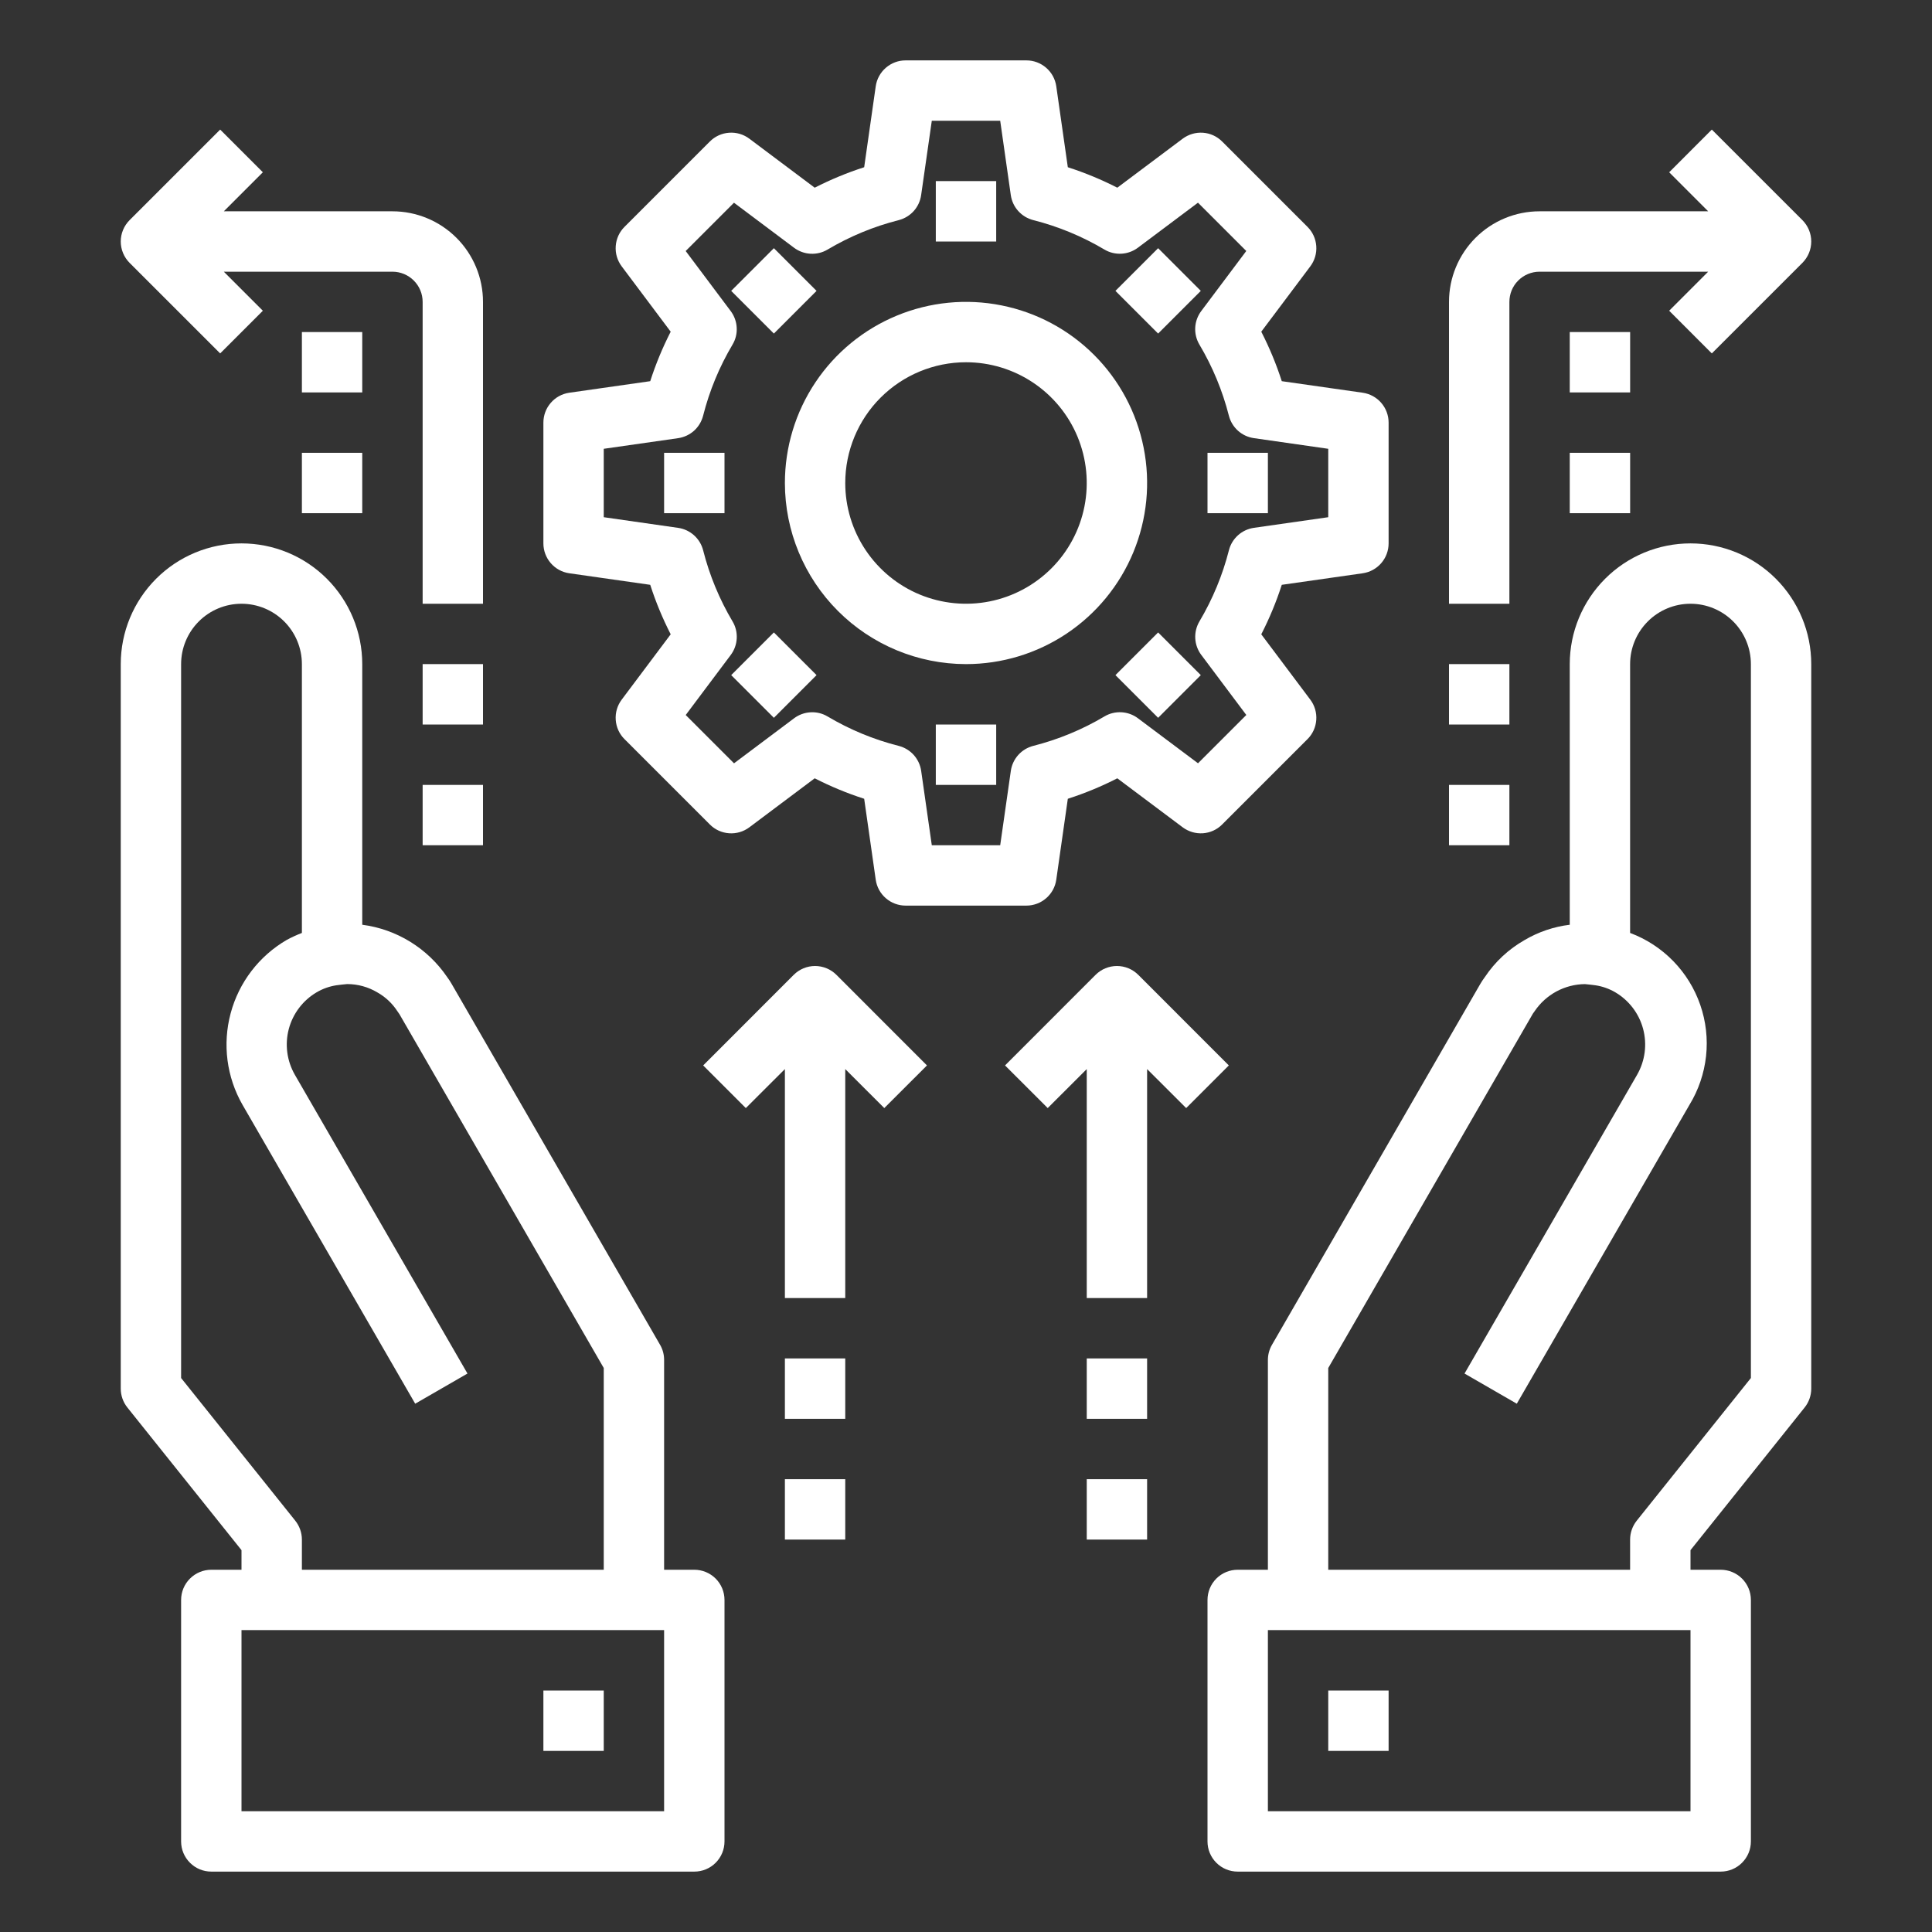
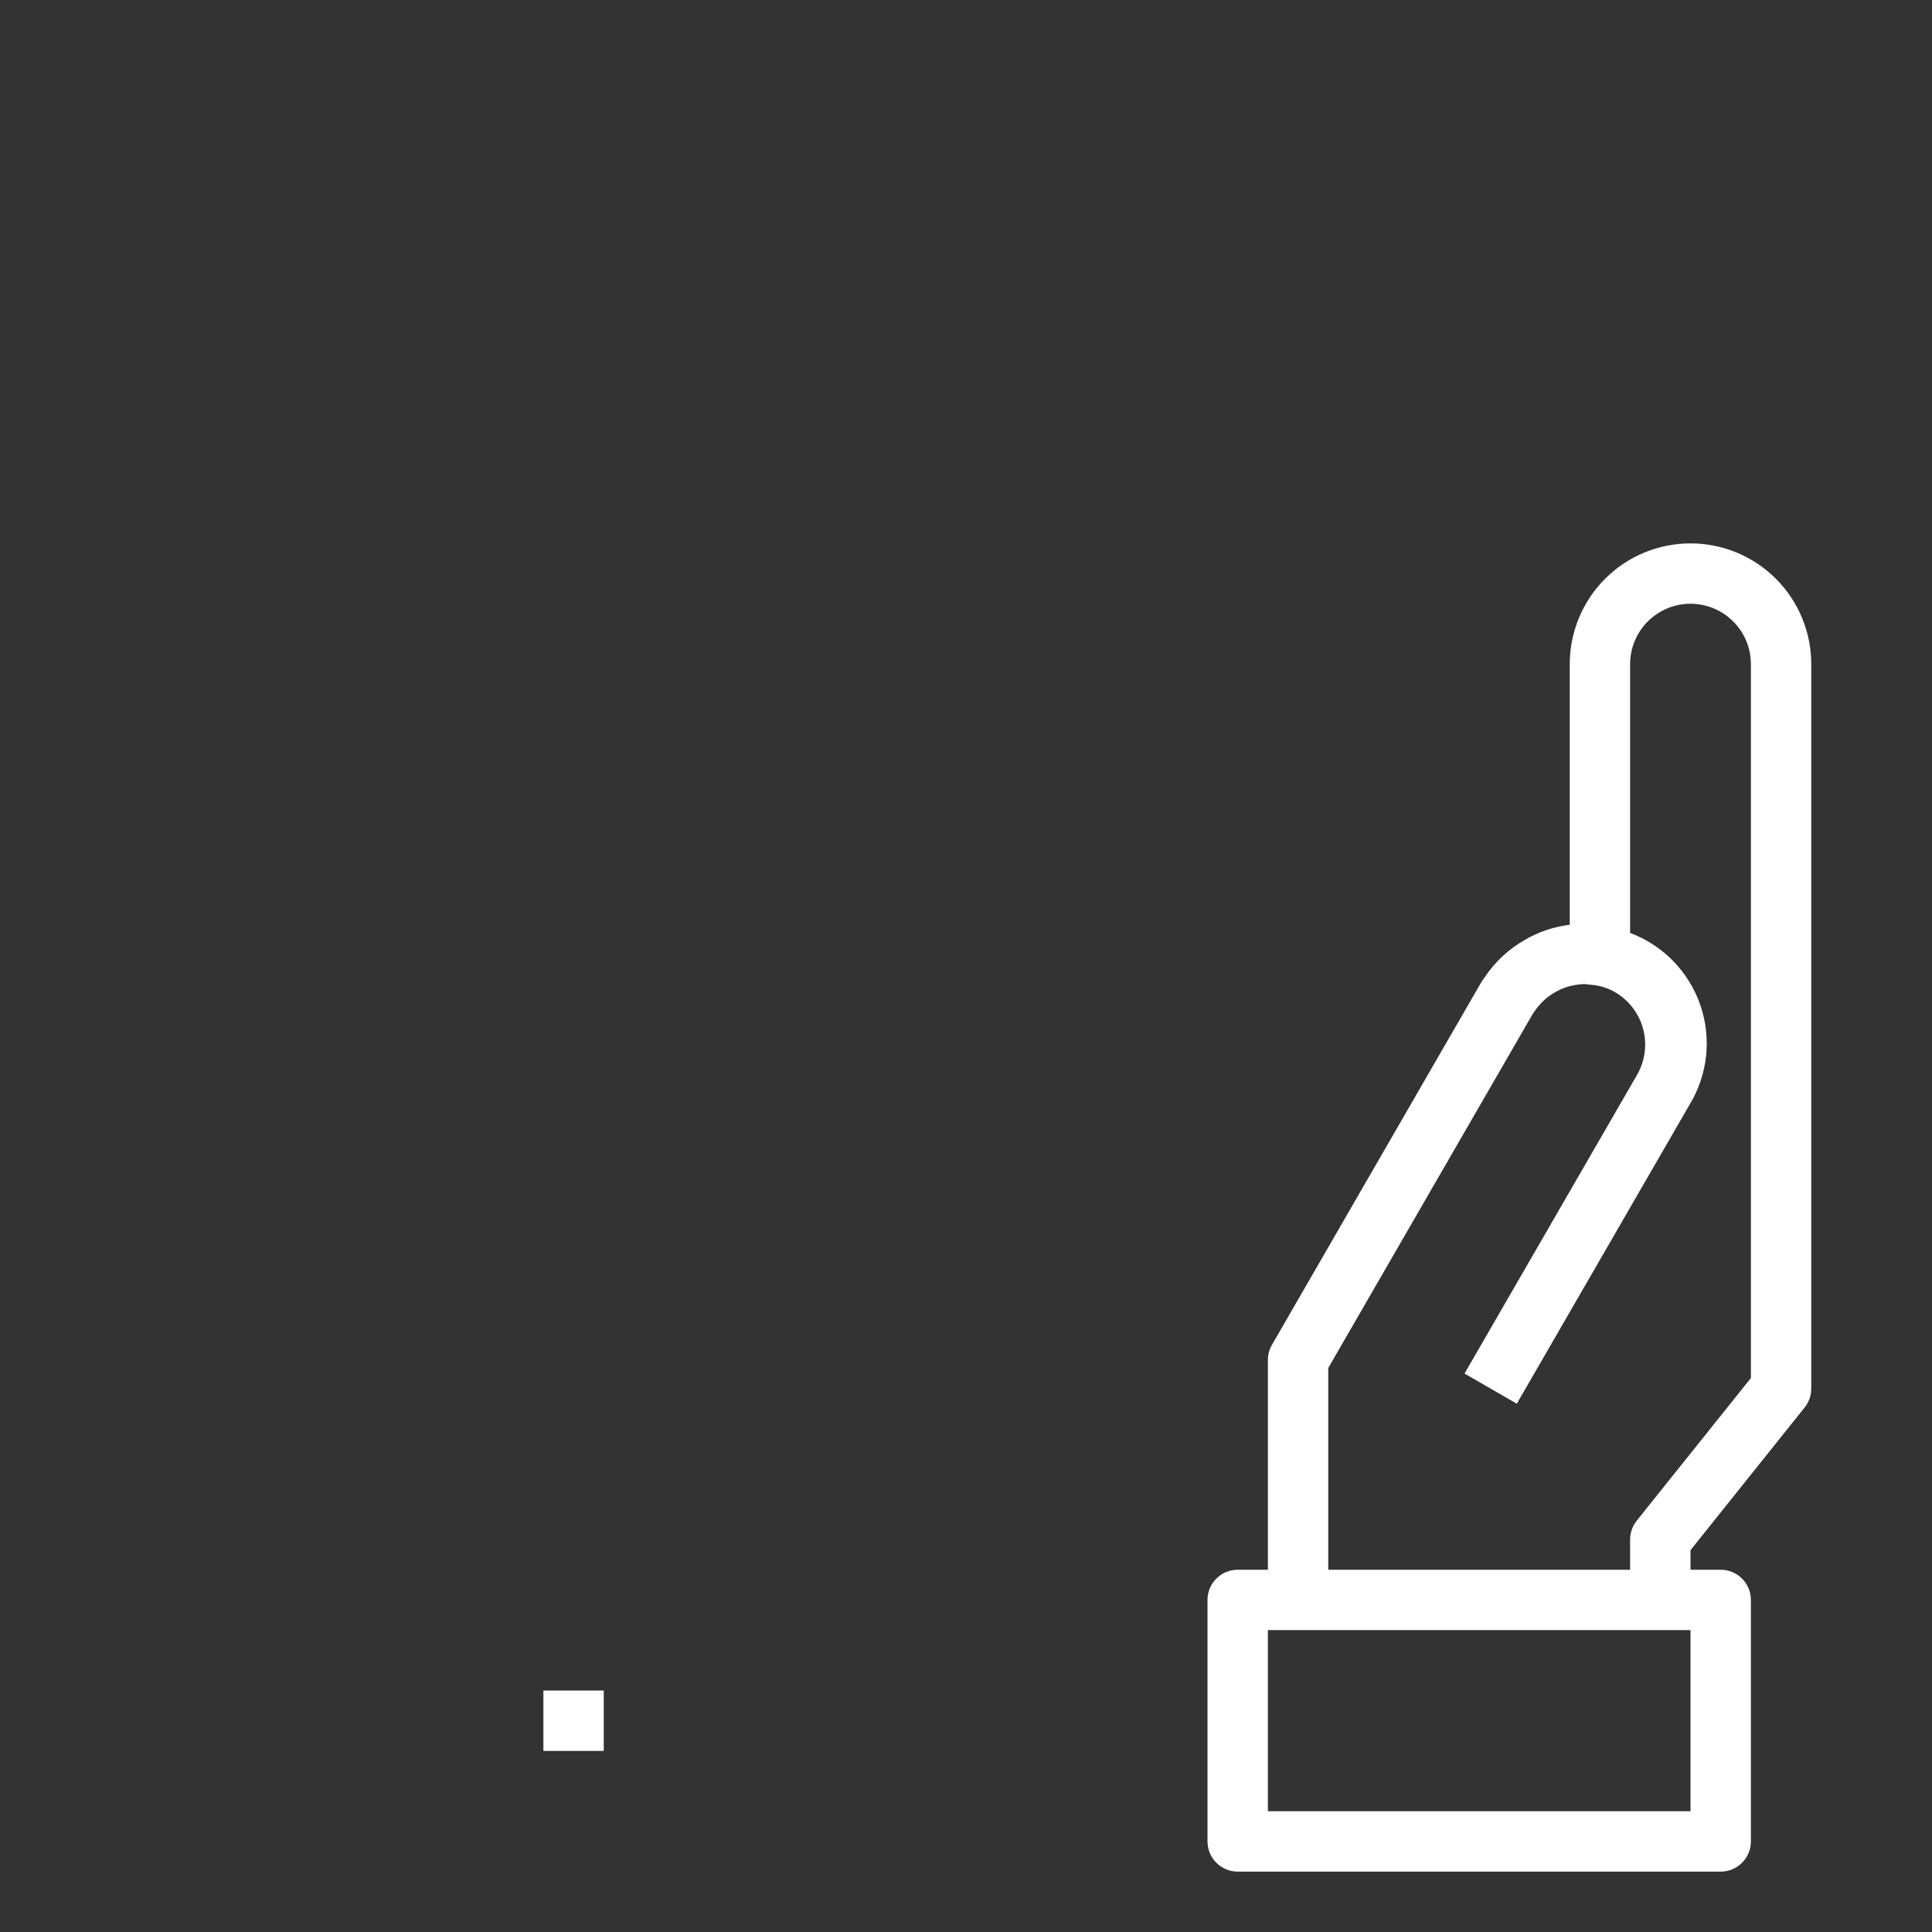
<svg xmlns="http://www.w3.org/2000/svg" width="54" height="54" viewBox="0 0 54 54" fill="none">
  <rect x="0" y="0" width="54" height="54" fill="#333333" stroke="none" />
-   <path d="M19.406 43.875H18.562V38.011C18.563 37.863 18.524 37.717 18.45 37.589L12.618 27.491C12.582 27.429 12.543 27.37 12.5 27.312C12.23 26.914 11.879 26.578 11.47 26.325C11.06 26.072 10.602 25.909 10.125 25.847V18.562C10.125 17.667 9.769 16.809 9.136 16.176C8.504 15.543 7.645 15.188 6.75 15.188C5.855 15.188 4.996 15.543 4.364 16.176C3.731 16.809 3.375 17.667 3.375 18.562V38.812C3.375 39.004 3.44 39.19 3.56 39.34L6.75 43.327V43.875H5.906C5.682 43.875 5.468 43.964 5.31 44.122C5.151 44.28 5.062 44.495 5.062 44.719V51.469C5.062 51.693 5.151 51.907 5.31 52.065C5.468 52.224 5.682 52.312 5.906 52.312H19.406C19.63 52.312 19.845 52.224 20.003 52.065C20.161 51.907 20.25 51.693 20.25 51.469V44.719C20.25 44.495 20.161 44.28 20.003 44.122C19.845 43.964 19.63 43.875 19.406 43.875ZM8.253 42.504L5.062 38.516V18.562C5.062 18.115 5.24 17.686 5.557 17.369C5.873 17.053 6.302 16.875 6.75 16.875C7.198 16.875 7.627 17.053 7.943 17.369C8.26 17.686 8.438 18.115 8.438 18.562V26.076C8.293 26.132 8.152 26.197 8.016 26.27C7.242 26.72 6.678 27.457 6.447 28.321C6.215 29.185 6.334 30.105 6.779 30.881L11.605 39.234L13.066 38.391L8.24 30.038C8.018 29.65 7.958 29.191 8.072 28.76C8.187 28.329 8.467 27.96 8.852 27.734C9.021 27.635 9.207 27.569 9.401 27.539C9.43 27.535 9.666 27.505 9.703 27.505C10.003 27.505 10.297 27.587 10.554 27.742C10.776 27.868 10.965 28.046 11.105 28.261C11.121 28.284 11.149 28.327 11.166 28.349L16.875 38.236V43.875H8.438V43.031C8.438 42.84 8.372 42.654 8.253 42.504ZM18.562 50.625H6.75V45.562H18.562V50.625Z" fill="white" />
  <path d="M15.188 47.25H16.875V48.938H15.188V47.25ZM47.25 15.188C46.355 15.188 45.496 15.543 44.864 16.176C44.231 16.809 43.875 17.667 43.875 18.562V25.847C43.43 25.901 43.002 26.046 42.616 26.273C42.168 26.527 41.786 26.883 41.501 27.311C41.454 27.374 41.411 27.439 41.372 27.506L35.551 37.59C35.477 37.718 35.438 37.864 35.438 38.012V43.875H34.594C34.37 43.875 34.155 43.964 33.997 44.122C33.839 44.28 33.75 44.495 33.75 44.719V51.469C33.75 51.693 33.839 51.907 33.997 52.065C34.155 52.224 34.37 52.312 34.594 52.312H48.094C48.318 52.312 48.532 52.224 48.69 52.065C48.849 51.907 48.938 51.693 48.938 51.469V44.719C48.938 44.495 48.849 44.28 48.69 44.122C48.532 43.964 48.318 43.875 48.094 43.875H47.25V43.327L50.44 39.34C50.56 39.19 50.625 39.004 50.625 38.812V18.562C50.625 17.667 50.269 16.809 49.636 16.176C49.004 15.543 48.145 15.188 47.25 15.188ZM47.25 50.625H35.438V45.562H47.25V50.625ZM48.938 38.516L45.747 42.504C45.628 42.654 45.562 42.84 45.562 43.031V43.875H37.125V38.236L42.845 28.331C42.863 28.308 42.879 28.285 42.895 28.261C43.05 28.032 43.259 27.843 43.503 27.711C43.747 27.58 44.02 27.509 44.297 27.506C44.334 27.506 44.57 27.536 44.598 27.54C44.789 27.569 44.972 27.634 45.139 27.73C45.526 27.955 45.809 28.323 45.925 28.756C46.041 29.188 45.981 29.649 45.759 30.038L40.934 38.391L42.395 39.234L47.221 30.881C47.474 30.467 47.632 30.001 47.685 29.518C47.737 29.036 47.682 28.547 47.523 28.088C47.365 27.629 47.107 27.211 46.768 26.863C46.429 26.515 46.017 26.246 45.562 26.076V18.562C45.562 18.115 45.74 17.686 46.057 17.369C46.373 17.053 46.802 16.875 47.25 16.875C47.698 16.875 48.127 17.053 48.443 17.369C48.76 17.686 48.938 18.115 48.938 18.562V38.516Z" fill="white" />
-   <path d="M37.125 47.25H38.812V48.938H37.125V47.25ZM15.911 16.023L18.174 16.346C18.327 16.822 18.519 17.284 18.746 17.729L17.376 19.556C17.254 19.719 17.195 19.92 17.21 20.122C17.224 20.325 17.311 20.516 17.455 20.659L19.841 23.045C19.984 23.189 20.175 23.276 20.378 23.29C20.58 23.305 20.781 23.246 20.944 23.124L22.771 21.754C23.216 21.981 23.678 22.173 24.154 22.326L24.477 24.589C24.506 24.79 24.606 24.973 24.76 25.106C24.913 25.239 25.11 25.312 25.312 25.312H28.688C28.89 25.312 29.087 25.239 29.24 25.106C29.394 24.973 29.494 24.79 29.523 24.589L29.846 22.326C30.322 22.173 30.784 21.982 31.229 21.754L33.057 23.124C33.22 23.245 33.42 23.304 33.623 23.29C33.825 23.276 34.016 23.189 34.159 23.045L36.545 20.659C36.689 20.516 36.776 20.325 36.79 20.122C36.805 19.92 36.746 19.719 36.624 19.556L35.253 17.729C35.481 17.284 35.673 16.822 35.826 16.346L38.089 16.023C38.289 15.994 38.473 15.894 38.606 15.74C38.739 15.587 38.812 15.39 38.812 15.188V11.812C38.812 11.61 38.739 11.413 38.606 11.26C38.473 11.106 38.289 11.006 38.089 10.977L35.826 10.654C35.673 10.178 35.481 9.716 35.253 9.271L36.624 7.444C36.746 7.281 36.805 7.08 36.79 6.878C36.776 6.675 36.689 6.484 36.545 6.341L34.159 3.955C34.016 3.811 33.825 3.724 33.623 3.71C33.42 3.696 33.22 3.755 33.057 3.876L31.229 5.246C30.784 5.019 30.322 4.827 29.846 4.674L29.523 2.411C29.494 2.21 29.394 2.027 29.24 1.894C29.087 1.761 28.89 1.687 28.688 1.688H25.312C25.11 1.687 24.913 1.761 24.76 1.894C24.606 2.027 24.506 2.21 24.477 2.411L24.154 4.674C23.678 4.827 23.216 5.019 22.771 5.246L20.944 3.876C20.781 3.754 20.58 3.695 20.378 3.71C20.175 3.724 19.984 3.811 19.841 3.955L17.455 6.341C17.311 6.484 17.224 6.675 17.21 6.878C17.195 7.08 17.254 7.281 17.376 7.444L18.746 9.271C18.519 9.716 18.327 10.178 18.174 10.654L15.911 10.977C15.71 11.006 15.527 11.106 15.394 11.26C15.261 11.413 15.188 11.61 15.188 11.812V15.188C15.188 15.39 15.261 15.587 15.394 15.74C15.527 15.894 15.71 15.994 15.911 16.023ZM16.875 12.544L18.953 12.247C19.119 12.223 19.273 12.151 19.398 12.04C19.522 11.928 19.61 11.782 19.652 11.62C19.829 10.921 20.106 10.252 20.474 9.632C20.56 9.489 20.601 9.323 20.591 9.156C20.582 8.989 20.524 8.829 20.424 8.695L19.165 7.016L20.515 5.666L22.194 6.925C22.328 7.025 22.488 7.083 22.655 7.092C22.822 7.101 22.988 7.061 23.131 6.975C23.751 6.607 24.421 6.33 25.119 6.153C25.281 6.111 25.427 6.023 25.539 5.899C25.651 5.774 25.723 5.619 25.746 5.454L26.044 3.375H27.956L28.252 5.453C28.276 5.619 28.348 5.774 28.46 5.898C28.572 6.022 28.718 6.111 28.88 6.152C29.579 6.329 30.248 6.606 30.868 6.974C31.011 7.06 31.177 7.1 31.344 7.091C31.51 7.082 31.671 7.024 31.804 6.924L33.484 5.665L34.834 7.015L33.575 8.694C33.475 8.828 33.416 8.988 33.407 9.155C33.398 9.322 33.439 9.488 33.524 9.631C33.892 10.251 34.17 10.921 34.348 11.62C34.39 11.782 34.478 11.928 34.602 12.039C34.726 12.15 34.881 12.223 35.046 12.246L37.125 12.544V14.456L35.047 14.753C34.882 14.777 34.727 14.849 34.603 14.96C34.479 15.072 34.39 15.217 34.349 15.379C34.171 16.078 33.893 16.748 33.525 17.368C33.44 17.512 33.399 17.677 33.408 17.844C33.417 18.011 33.476 18.172 33.576 18.305L34.835 19.984L33.485 21.334L31.805 20.075C31.672 19.975 31.511 19.917 31.345 19.908C31.178 19.899 31.012 19.939 30.869 20.025C30.249 20.393 29.579 20.67 28.881 20.847C28.719 20.889 28.572 20.977 28.461 21.101C28.349 21.226 28.277 21.38 28.253 21.546L27.956 23.625H26.044L25.747 21.547C25.724 21.381 25.651 21.227 25.54 21.102C25.428 20.978 25.282 20.89 25.12 20.848C24.421 20.671 23.752 20.394 23.132 20.026C22.989 19.94 22.823 19.899 22.656 19.909C22.489 19.918 22.328 19.976 22.195 20.076L20.516 21.335L19.166 19.985L20.425 18.306C20.525 18.172 20.583 18.012 20.592 17.845C20.601 17.678 20.561 17.512 20.475 17.369C20.107 16.749 19.83 16.079 19.653 15.381C19.611 15.219 19.523 15.073 19.398 14.961C19.274 14.85 19.119 14.777 18.954 14.754L16.875 14.456V12.544Z" fill="white" />
-   <path d="M27 18.562C28.001 18.562 28.98 18.266 29.813 17.709C30.645 17.153 31.294 16.362 31.677 15.437C32.06 14.512 32.161 13.494 31.965 12.512C31.77 11.53 31.288 10.628 30.58 9.92C29.872 9.212 28.97 8.73 27.988 8.535C27.006 8.339 25.988 8.44 25.063 8.823C24.138 9.206 23.347 9.855 22.791 10.687C22.234 11.52 21.938 12.499 21.938 13.5C21.939 14.842 22.473 16.129 23.422 17.078C24.371 18.027 25.658 18.561 27 18.562ZM27 10.125C27.668 10.125 28.32 10.323 28.875 10.694C29.43 11.065 29.863 11.592 30.118 12.208C30.373 12.825 30.44 13.504 30.31 14.158C30.18 14.813 29.858 15.415 29.387 15.886C28.915 16.358 28.313 16.68 27.658 16.81C27.004 16.94 26.325 16.873 25.708 16.618C25.092 16.363 24.565 15.93 24.194 15.375C23.823 14.82 23.625 14.168 23.625 13.5C23.625 12.605 23.981 11.746 24.613 11.114C25.247 10.481 26.105 10.125 27 10.125ZM26.156 5.062H27.844V6.75H26.156V5.062ZM20.437 8.13L21.63 6.937L22.823 8.13L21.63 9.323L20.437 8.13ZM18.562 12.656H20.25V14.344H18.562V12.656ZM20.437 18.87L21.63 17.677L22.823 18.87L21.63 20.063L20.437 18.87ZM26.156 20.25H27.844V21.938H26.156V20.25ZM31.177 18.87L32.37 17.677L33.563 18.87L32.37 20.063L31.177 18.87ZM33.75 12.656H35.438V14.344H33.75V12.656ZM31.177 8.13L32.37 6.937L33.563 8.13L32.37 9.323L31.177 8.13ZM42.188 8.438C42.188 8.214 42.276 7.999 42.435 7.841C42.593 7.683 42.807 7.594 43.031 7.594H47.744L46.654 8.685L47.846 9.878L50.378 7.347C50.536 7.188 50.625 6.974 50.625 6.75C50.625 6.526 50.536 6.312 50.378 6.153L47.846 3.622L46.654 4.815L47.744 5.906H43.031C42.36 5.906 41.716 6.173 41.241 6.648C40.767 7.122 40.5 7.766 40.5 8.438V16.875H42.188V8.438ZM40.5 18.562H42.188V20.25H40.5V18.562ZM40.5 21.938H42.188V23.625H40.5V21.938Z" fill="white" />
-   <path d="M43.875 9.281H45.563V10.969H43.875V9.281ZM43.875 12.656H45.563V14.344H43.875V12.656ZM6.154 9.878L7.347 8.685L6.256 7.594H10.969C11.193 7.594 11.407 7.683 11.565 7.841C11.724 7.999 11.813 8.214 11.813 8.438V16.875H13.5V8.438C13.5 7.766 13.233 7.122 12.759 6.648C12.284 6.173 11.64 5.906 10.969 5.906H6.256L7.347 4.815L6.154 3.622L3.622 6.153C3.464 6.312 3.375 6.526 3.375 6.75C3.375 6.974 3.464 7.188 3.622 7.347L6.154 9.878ZM11.813 18.562H13.5V20.25H11.813V18.562ZM11.813 21.938H13.5V23.625H11.813V21.938Z" fill="white" />
-   <path d="M8.438 9.281H10.125V10.969H8.438V9.281ZM8.438 12.656H10.125V14.344H8.438V12.656ZM22.185 27.247L19.654 29.779L20.846 30.971L21.938 29.881V36.281H23.625V29.881L24.716 30.971L25.909 29.779L23.378 27.247C23.22 27.089 23.005 27 22.781 27C22.558 27 22.343 27.089 22.185 27.247ZM21.938 37.969H23.625V39.656H21.938V37.969ZM21.938 41.344H23.625V43.031H21.938V41.344ZM34.346 29.779L31.815 27.247C31.657 27.089 31.442 27 31.219 27C30.995 27 30.78 27.089 30.622 27.247L28.091 29.779L29.284 30.971L30.375 29.881V36.281H32.062V29.881L33.154 30.971L34.346 29.779ZM30.375 37.969H32.062V39.656H30.375V37.969ZM30.375 41.344H32.062V43.031H30.375V41.344Z" fill="white" />
</svg>